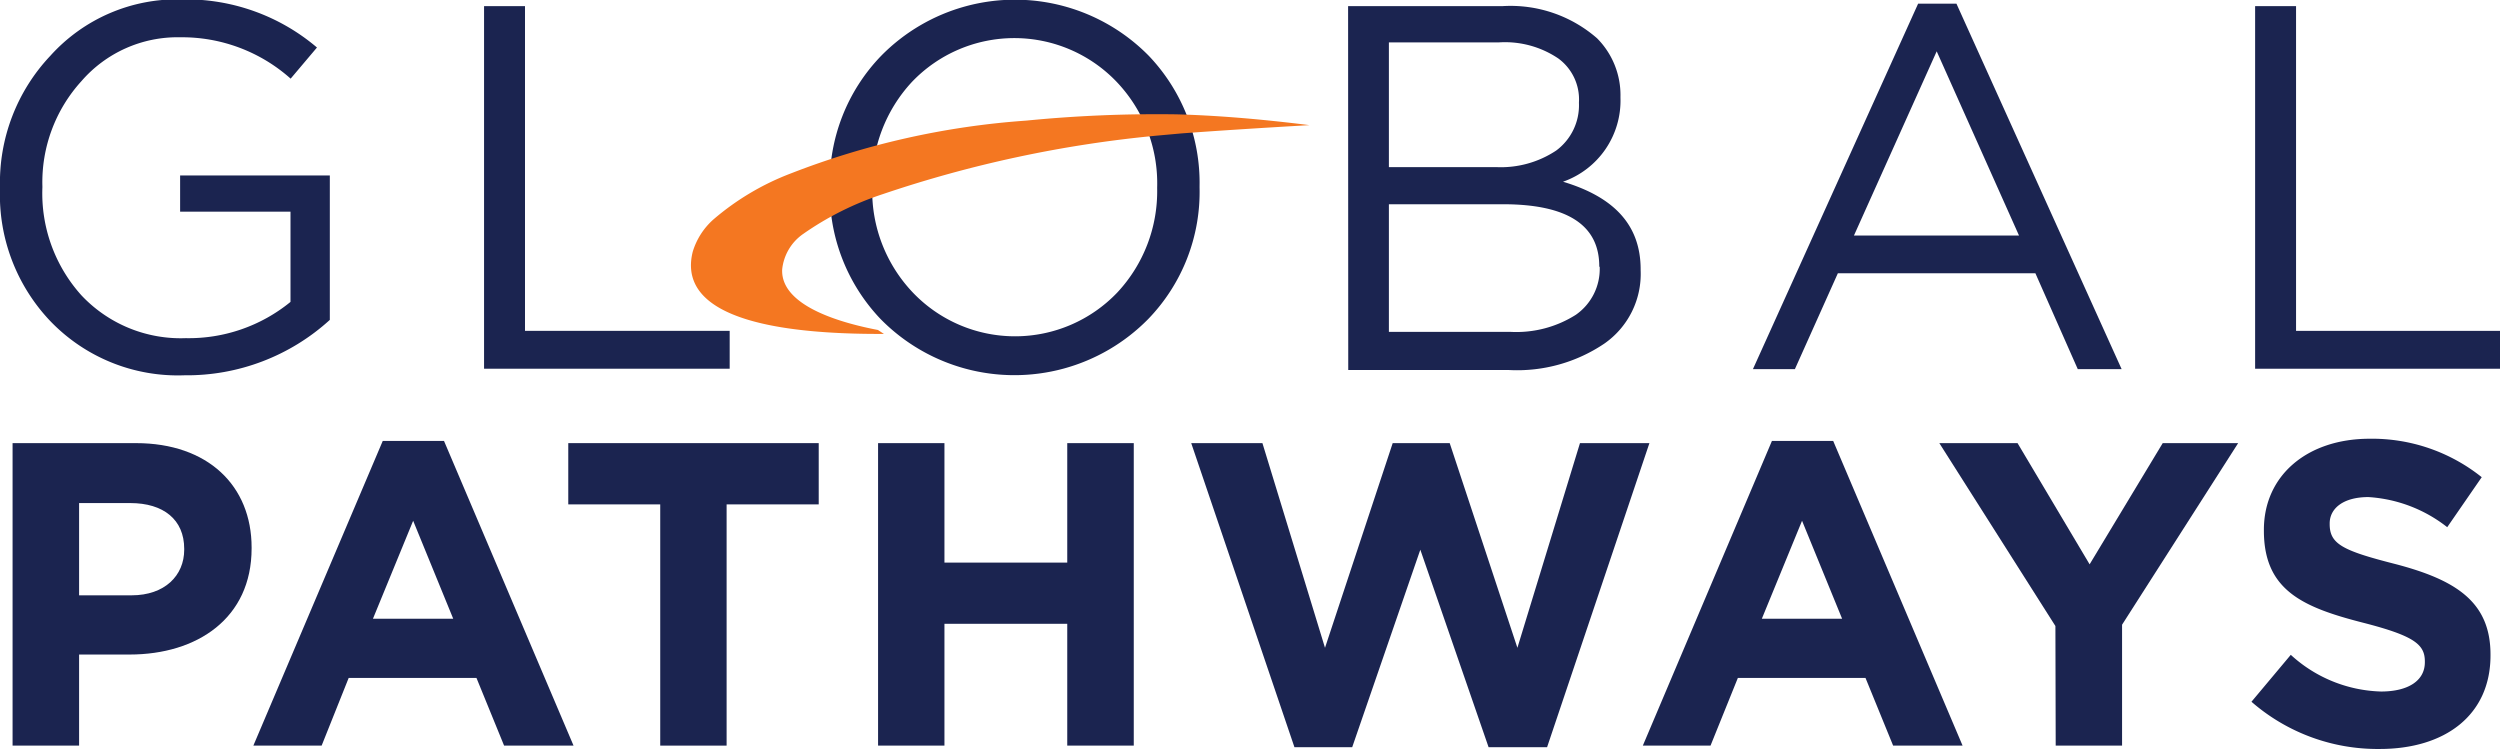
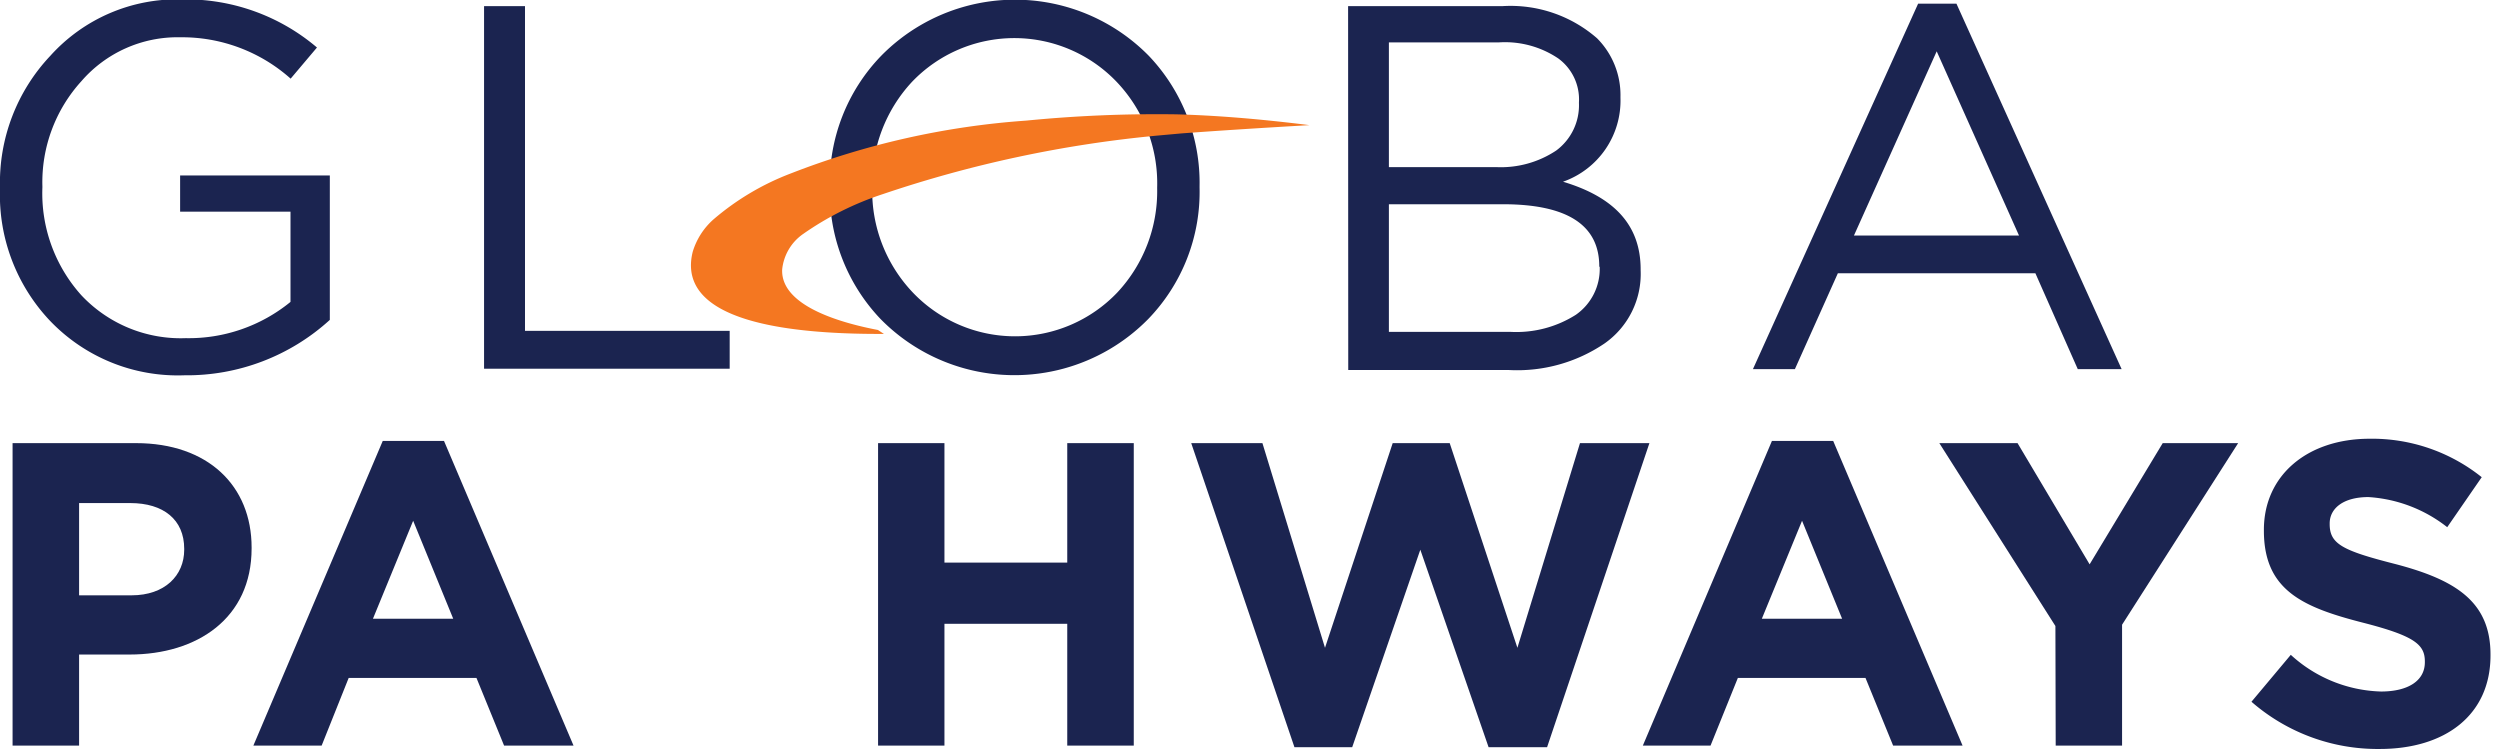
<svg xmlns="http://www.w3.org/2000/svg" viewBox="0 0 171 51.26">
  <defs>
    <style>.cls-1{fill:#1b2450;}.cls-2{fill:#f47721;}</style>
  </defs>
  <g id="Layer_2" data-name="Layer 2">
    <g id="Layer_1-2" data-name="Layer 1">
      <path class="cls-1" d="M0,12.89v-.07a12.63,12.63,0,0,1,3.44-9,11.66,11.66,0,0,1,9-3.86,13.82,13.82,0,0,1,9.24,3.29l-1.8,2.13a11.16,11.16,0,0,0-7.55-2.83,8.7,8.7,0,0,0-6.76,3A10.27,10.27,0,0,0,2.9,12.75v.07a10.42,10.42,0,0,0,2.66,7.37,9.32,9.32,0,0,0,7.15,2.94,11,11,0,0,0,7.16-2.48V14.48H12.32V12H22.56v9.88a14.52,14.52,0,0,1-9.95,3.79A12.09,12.09,0,0,1,3.4,21.92,12.52,12.52,0,0,1,0,12.89Z" />
      <path class="cls-1" d="M33.11.42h2.8V22.63h14v2.59H33.11Z" />
      <path class="cls-1" d="M56.76,12.89v-.07a12.5,12.5,0,0,1,3.51-9,12.83,12.83,0,0,1,18.31,0,12.58,12.58,0,0,1,3.47,8.93v.07a12.5,12.5,0,0,1-3.51,9,12.83,12.83,0,0,1-18.31,0A12.58,12.58,0,0,1,56.76,12.89Zm22.39,0v-.07A10.06,10.06,0,0,0,76.38,5.6a9.68,9.68,0,0,0-14,0,10.18,10.18,0,0,0-2.72,7.19v.07A10.09,10.09,0,0,0,62.43,20a9.66,9.66,0,0,0,14,0A10.14,10.14,0,0,0,79.15,12.89Z" />
      <path class="cls-1" d="M92.21.42h10.55a9,9,0,0,1,6.48,2.2,5.51,5.51,0,0,1,1.6,4v.07a5.88,5.88,0,0,1-3.93,5.74c3.54,1.06,5.31,3,5.31,6v.07a5.8,5.8,0,0,1-2.48,5,10.65,10.65,0,0,1-6.52,1.81h-11ZM108,7A3.47,3.47,0,0,0,106.59,4a6.52,6.52,0,0,0-4.07-1.1H95v8.53h7.33a6.84,6.84,0,0,0,4.11-1.13A3.85,3.85,0,0,0,108,7.05Zm1.39,11.22q0-4.25-6.59-4.25H95V22.7h8.32a7.6,7.6,0,0,0,4.47-1.17,3.82,3.82,0,0,0,1.63-3.26Z" />
      <path class="cls-1" d="M131.2.25h2.62l11.3,25h-3l-2.9-6.56H125.71l-2.94,6.56H119.9Zm6.9,15.86-5.63-12.6-5.66,12.6Z" />
-       <path class="cls-1" d="M154.25.42h2.8V22.63H171v2.59H154.25Z" />
      <path class="cls-1" d="M.86,30.31H9.3c4.93,0,7.91,2.92,7.91,7.14v.06c0,4.78-3.72,7.26-8.35,7.26H5.41V51H.86ZM9,40.72c2.27,0,3.6-1.35,3.6-3.12v-.06c0-2-1.42-3.13-3.69-3.13H5.41v6.31Z" />
      <path class="cls-1" d="M26.18,30.16h4.19L39.23,51H34.48l-1.89-4.63H23.85L22,51H17.33ZM31,42.32l-2.74-6.7-2.75,6.7Z" />
-       <path class="cls-1" d="M45.16,34.5H38.87V30.31H56V34.5H49.7V51H45.16Z" />
      <path class="cls-1" d="M60.06,30.31H64.6v8.17H73V30.31h4.55V51H73V42.67H64.6V51H60.06Z" />
      <path class="cls-1" d="M81.48,30.31h4.87l4.28,14,4.63-14h3.9l4.63,14,4.28-14h4.75l-7,20.8h-4L97.15,37.6,92.49,51.11H88.54Z" />
      <path class="cls-1" d="M121.2,30.16h4.19L134.24,51h-4.75l-1.89-4.63h-8.73L117,51h-4.63ZM126,42.32l-2.74-6.7-2.75,6.7Z" />
      <path class="cls-1" d="M140.59,42.82l-7.94-12.51H138l4.93,8.29,5-8.29h5.16l-7.94,12.42V51h-4.54Z" />
      <path class="cls-1" d="M154,48l2.69-3.21a9.51,9.51,0,0,0,6.17,2.51c1.86,0,3-.74,3-2v-.06c0-1.15-.71-1.74-4.16-2.63-4.16-1.06-6.85-2.21-6.85-6.31v-.06c0-3.75,3-6.23,7.23-6.23a12,12,0,0,1,7.67,2.63l-2.36,3.42A9.68,9.68,0,0,0,162,34c-1.74,0-2.65.79-2.65,1.8v.05c0,1.36.88,1.81,4.45,2.72,4.19,1.09,6.55,2.6,6.55,6.2v.06c0,4.1-3.12,6.4-7.58,6.4A13.13,13.13,0,0,1,154,48Z" />
      <path class="cls-2" d="M89.57,8.56c-3.33.19-6.71.41-8.81.57l-1.66.15a82.62,82.62,0,0,0-18.72,4A20.8,20.8,0,0,0,54.94,16s0,0,0,0a3.37,3.37,0,0,0-1.44,2.44c-.1,2.52,4.13,3.67,6.55,4.13l.41.27c-11.55.05-13.79-2.75-13.08-5.61A4.81,4.81,0,0,1,48.81,15a17.87,17.87,0,0,1,5.29-3.14A54.87,54.87,0,0,1,70.19,8.25a91.54,91.54,0,0,1,10.27-.43C83,7.89,85.88,8.1,89.57,8.56Z" />
    </g>
  </g>
</svg>